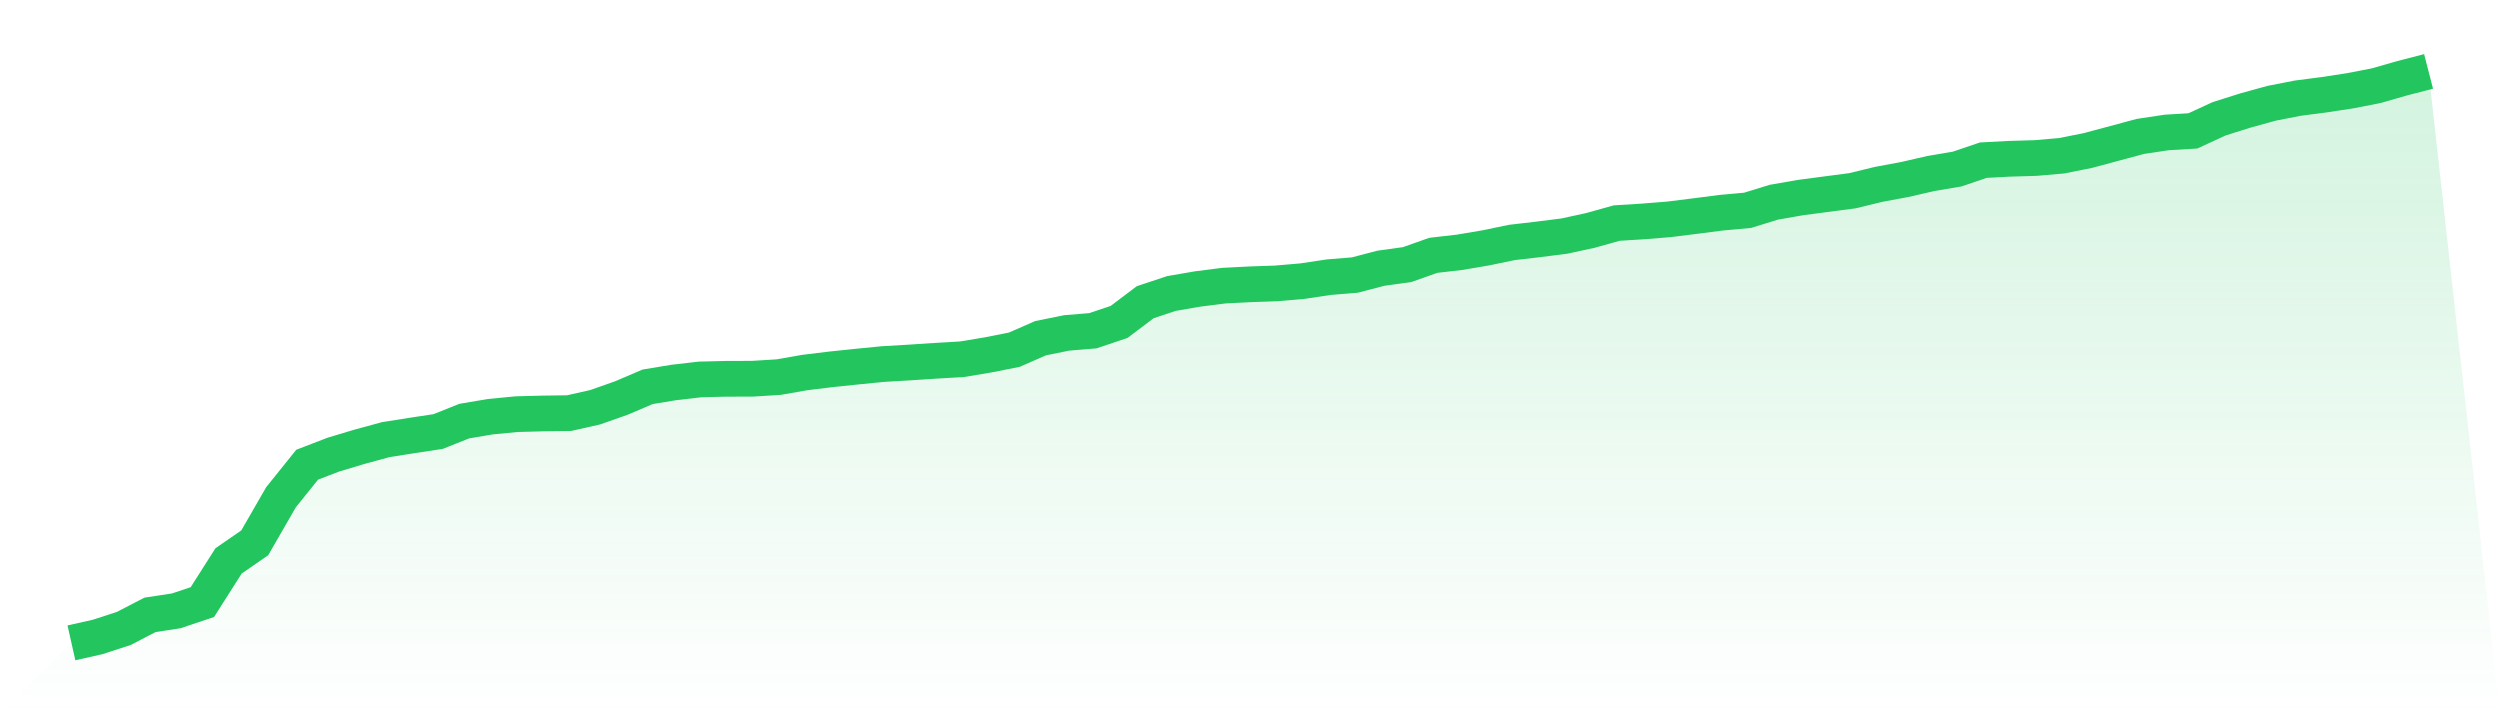
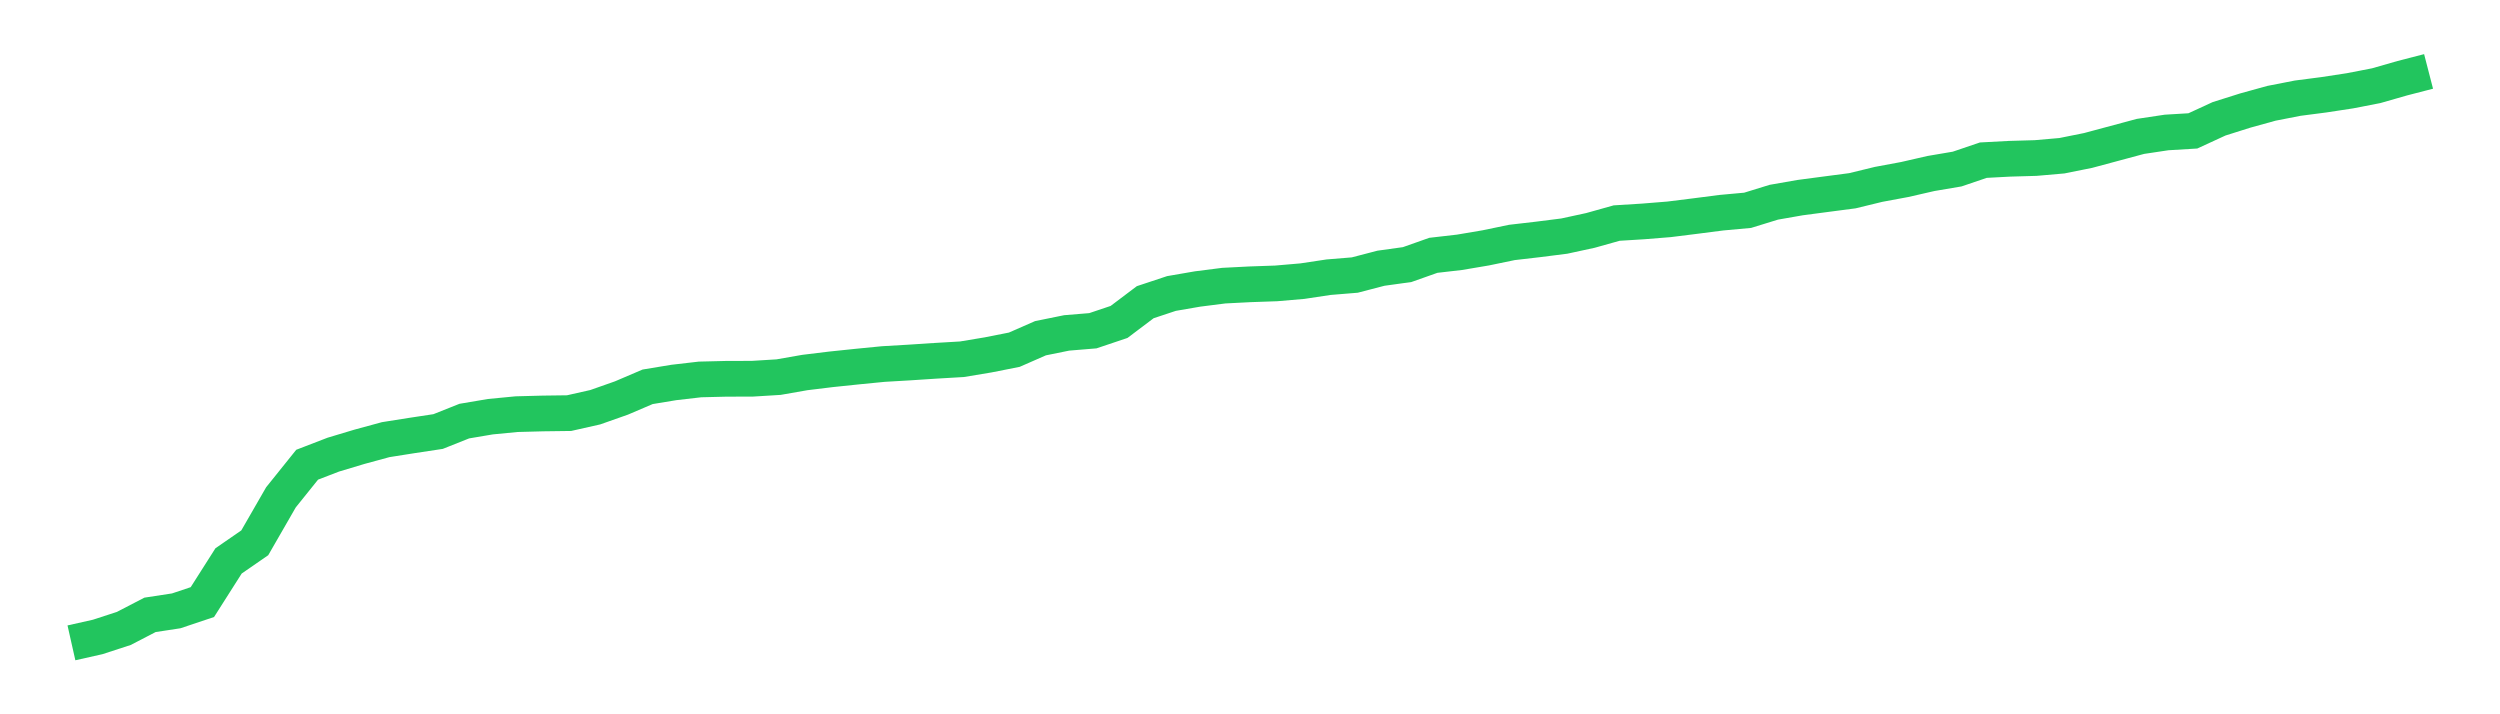
<svg xmlns="http://www.w3.org/2000/svg" viewBox="0 0 140 40">
  <defs>
    <linearGradient id="gradient" x1="0" x2="0" y1="0" y2="1">
      <stop offset="0%" stop-color="#22c55e" stop-opacity="0.2" />
      <stop offset="100%" stop-color="#22c55e" stop-opacity="0" />
    </linearGradient>
  </defs>
-   <path d="M4,36 L4,36 L5.467,35.67 L6.933,35.193 L8.4,34.432 L9.867,34.208 L11.333,33.717 L12.8,31.41 L14.267,30.397 L15.733,27.851 L17.2,26.024 L18.667,25.459 L20.133,25.019 L21.6,24.62 L23.067,24.388 L24.533,24.166 L26,23.582 L27.467,23.334 L28.933,23.193 L30.4,23.154 L31.867,23.135 L33.333,22.805 L34.8,22.288 L36.267,21.661 L37.733,21.419 L39.2,21.249 L40.667,21.213 L42.133,21.209 L43.6,21.119 L45.067,20.862 L46.533,20.683 L48,20.53 L49.467,20.386 L50.933,20.3 L52.4,20.204 L53.867,20.118 L55.333,19.874 L56.8,19.584 L58.267,18.941 L59.733,18.643 L61.2,18.522 L62.667,18.029 L64.133,16.923 L65.6,16.436 L67.067,16.183 L68.533,15.996 L70,15.921 L71.467,15.87 L72.933,15.744 L74.4,15.523 L75.867,15.403 L77.333,15.021 L78.8,14.817 L80.267,14.298 L81.733,14.129 L83.2,13.881 L84.667,13.577 L86.133,13.407 L87.6,13.221 L89.067,12.903 L90.533,12.492 L92,12.401 L93.467,12.283 L94.933,12.1 L96.4,11.911 L97.867,11.777 L99.333,11.325 L100.8,11.068 L102.267,10.874 L103.733,10.682 L105.2,10.325 L106.667,10.052 L108.133,9.716 L109.6,9.467 L111.067,8.969 L112.533,8.891 L114,8.849 L115.467,8.721 L116.933,8.426 L118.4,8.032 L119.867,7.638 L121.333,7.418 L122.8,7.33 L124.267,6.654 L125.733,6.191 L127.2,5.785 L128.667,5.498 L130.133,5.308 L131.6,5.084 L133.067,4.799 L134.533,4.379 L136,4 L140,40 L0,40 z" fill="url(#gradient)" />
  <path d="M4,36 L4,36 L5.467,35.67 L6.933,35.193 L8.4,34.432 L9.867,34.208 L11.333,33.717 L12.8,31.41 L14.267,30.397 L15.733,27.851 L17.2,26.024 L18.667,25.459 L20.133,25.019 L21.6,24.62 L23.067,24.388 L24.533,24.166 L26,23.582 L27.467,23.334 L28.933,23.193 L30.4,23.154 L31.867,23.135 L33.333,22.805 L34.8,22.288 L36.267,21.661 L37.733,21.419 L39.2,21.249 L40.667,21.213 L42.133,21.209 L43.6,21.119 L45.067,20.862 L46.533,20.683 L48,20.53 L49.467,20.386 L50.933,20.3 L52.4,20.204 L53.867,20.118 L55.333,19.874 L56.8,19.584 L58.267,18.941 L59.733,18.643 L61.2,18.522 L62.667,18.029 L64.133,16.923 L65.6,16.436 L67.067,16.183 L68.533,15.996 L70,15.921 L71.467,15.87 L72.933,15.744 L74.4,15.523 L75.867,15.403 L77.333,15.021 L78.8,14.817 L80.267,14.298 L81.733,14.129 L83.2,13.881 L84.667,13.577 L86.133,13.407 L87.6,13.221 L89.067,12.903 L90.533,12.492 L92,12.401 L93.467,12.283 L94.933,12.1 L96.4,11.911 L97.867,11.777 L99.333,11.325 L100.8,11.068 L102.267,10.874 L103.733,10.682 L105.2,10.325 L106.667,10.052 L108.133,9.716 L109.6,9.467 L111.067,8.969 L112.533,8.891 L114,8.849 L115.467,8.721 L116.933,8.426 L118.4,8.032 L119.867,7.638 L121.333,7.418 L122.8,7.33 L124.267,6.654 L125.733,6.191 L127.2,5.785 L128.667,5.498 L130.133,5.308 L131.6,5.084 L133.067,4.799 L134.533,4.379 L136,4" fill="none" stroke="#22c55e" stroke-width="2" />
</svg>